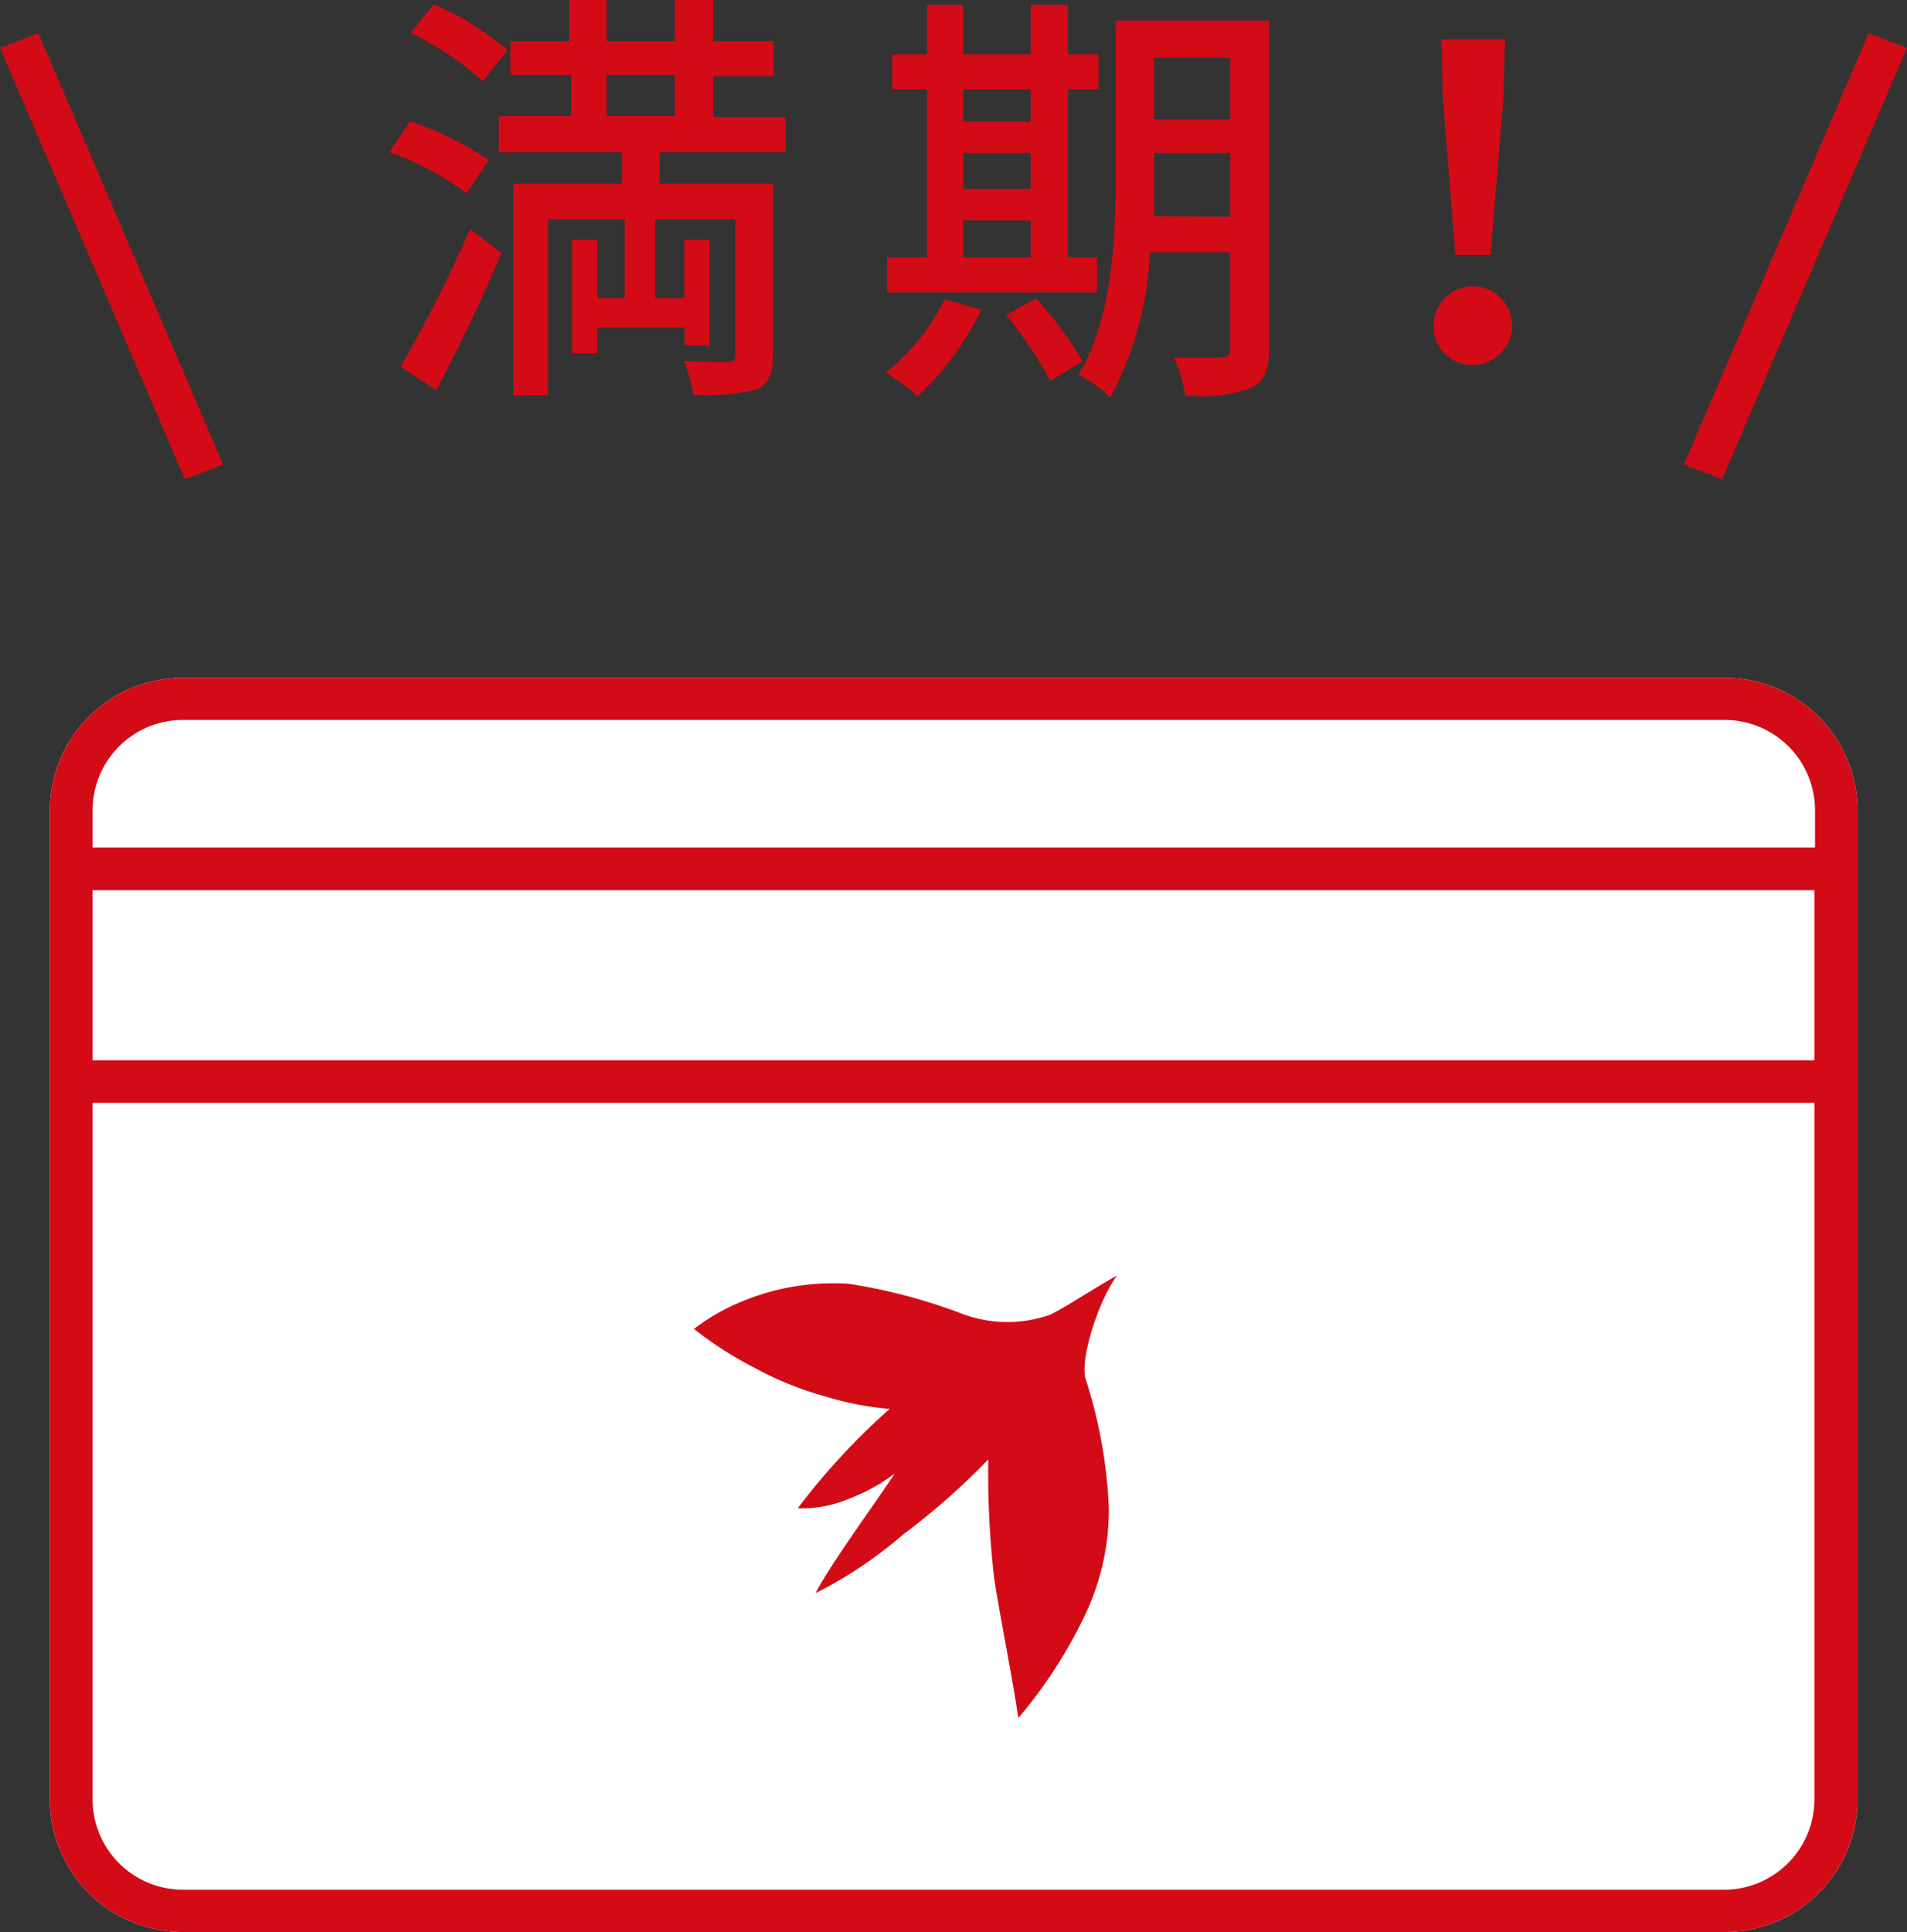
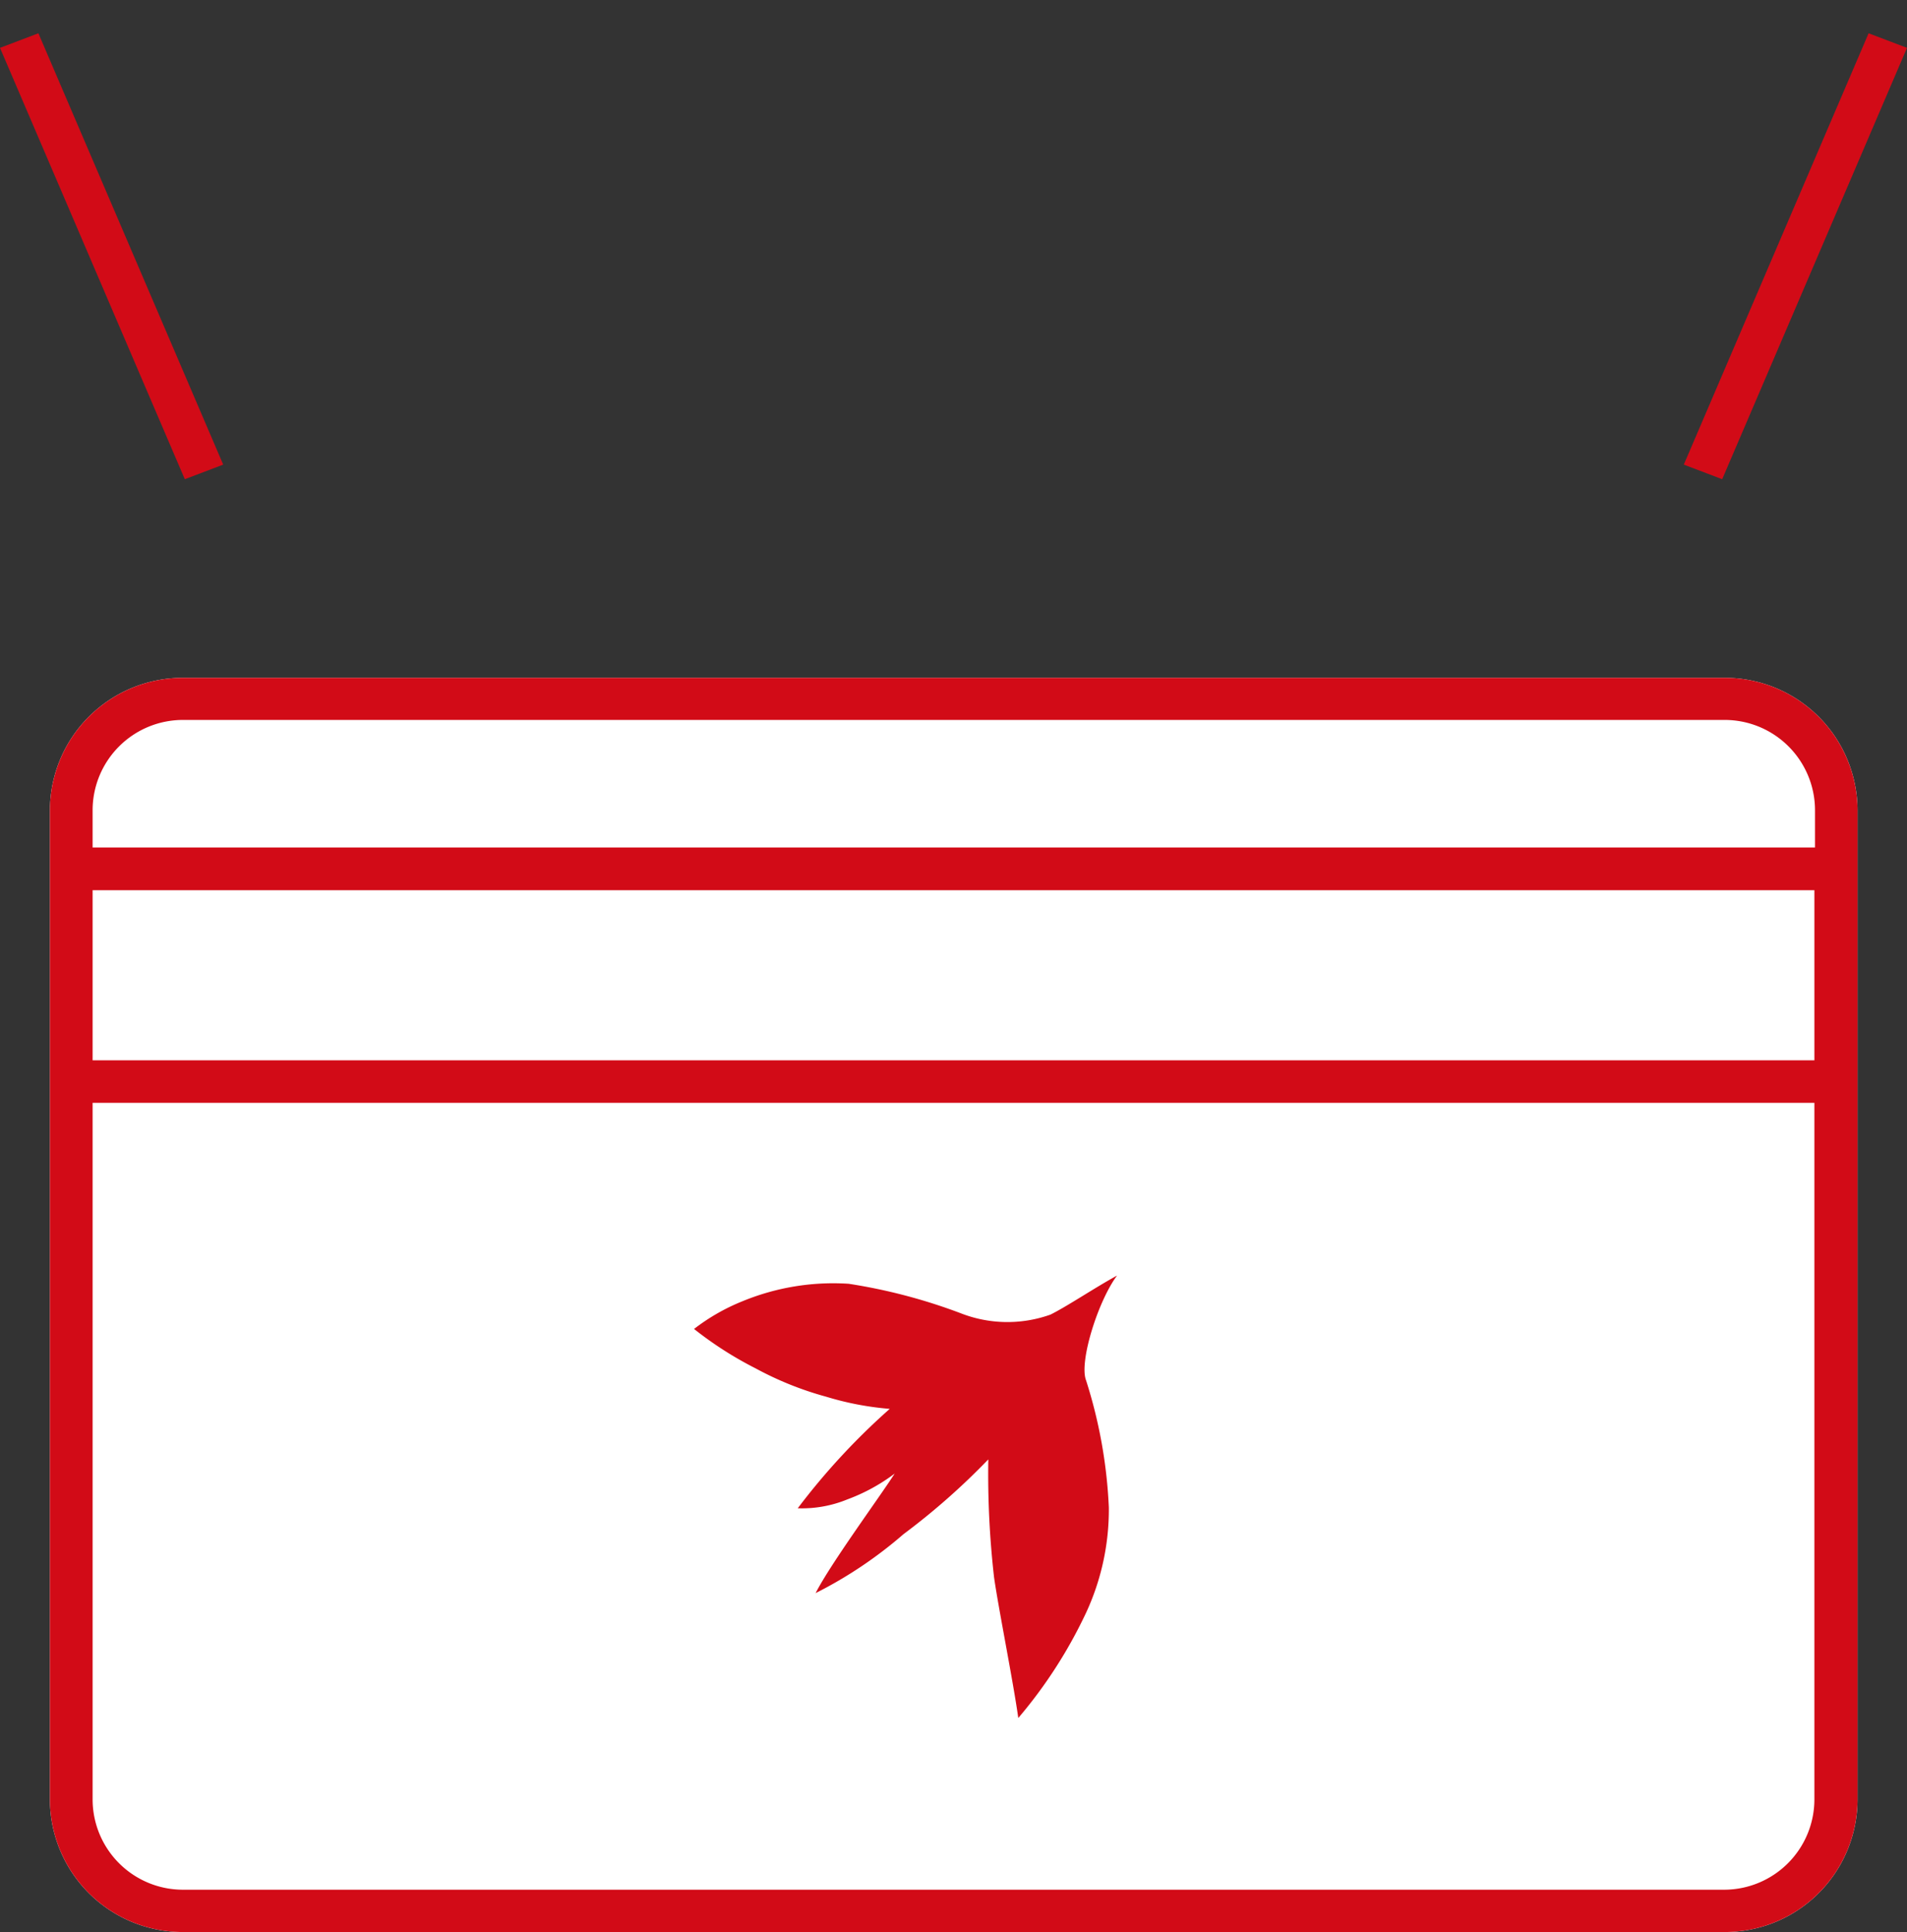
<svg xmlns="http://www.w3.org/2000/svg" width="92.87" height="94.06" viewBox="0 0 92.87 94.06">
  <rect x="0" y="0" width="92.87" height="94.06" fill="#333333" stroke="none" />
  <defs>
    <style>
      .cls-1 {
        fill: #fff;
      }

      .cls-2 {
        fill: #d20b17;
      }
    </style>
  </defs>
  <title>icn-expiration_2</title>
  <g id="レイヤー_2" data-name="レイヤー 2">
    <g id="レイヤー_2-2" data-name="レイヤー 2">
      <g>
        <path class="cls-1" d="M84,94.06H8.9A6.47,6.47,0,0,1,2.43,87.6V39.44A6.47,6.47,0,0,1,8.9,33H84a6.46,6.46,0,0,1,6.46,6.46V87.6A6.46,6.46,0,0,1,84,94.06Z" />
        <g>
-           <path class="cls-2" d="M22.72,9.41a14.1,14.1,0,0,0-3.76-2l1-1.51a16,16,0,0,1,3.84,1.89Zm-3.21,8.44a65.74,65.74,0,0,0,3.38-6.7l1.53,1.17C23.5,14.53,22.3,17,21.25,19Zm4-13.9A15.07,15.07,0,0,0,20,1.6L21.12.21a13.67,13.67,0,0,1,3.59,2.23Zm8.61,3.46V8.94h5.52v8.34c0,.9-.17,1.41-.8,1.68a9.64,9.64,0,0,1-3.07.25,7.2,7.2,0,0,0-.48-1.64c1,.05,1.89.05,2.16.05s.36-.09.36-.34V10.67h-3.9v3.84h1.42V11.67h1.22v5.15H33.34v-.88H29.08V17.2H27.86V11.67h1.22v2.84h1.34V10.67H26.69v8.58H25V8.94h5.29V7.41h-6V5.65h3.53v-2H24.86V2h2.86V0h1.82V2h3.32V0h1.87V2h2.94v1.7H34.73v2h3.53V7.41ZM29.54,5.65h3.32v-2H29.54Z" />
-           <path class="cls-2" d="M47.79,15.08a14.52,14.52,0,0,1-3.1,4.21,10.49,10.49,0,0,0-1.56-1.15A10.33,10.33,0,0,0,46,14.57Zm5.63-.84H43.2V12.53h1.95V4.35h-1.7V2.65h1.7V.23h1.76V2.65h3.28V.23H52V2.65H53.5v1.7H52v8.18h1.43ZM46.91,4.35V5.92h3.28V4.35Zm0,4.85h3.28V7.45H46.91Zm0,3.33h3.28v-1.8H46.91Zm3.55,2a19.68,19.68,0,0,1,2.27,3.06l-1.58.95A21.16,21.16,0,0,0,49,15.33ZM61.8,17c0,1-.23,1.6-.88,1.89a7.26,7.26,0,0,1-3.2.36,6.77,6.77,0,0,0-.56-1.85c1,.05,2,0,2.31,0s.44-.1.44-.44V12.28H56a16.64,16.64,0,0,1-1.93,7.08,5.8,5.8,0,0,0-1.55-1.11c1.66-2.75,1.81-6.68,1.81-9.68V1H61.8Zm-1.89-6.44V7.45h-3.7V8.57c0,.6,0,1.28,0,1.95Zm-3.7-7.75v3h3.7v-3Z" />
-           <path class="cls-2" d="M69.82,15.94a1.91,1.91,0,1,1,1.91,1.82A1.84,1.84,0,0,1,69.82,15.94Zm.44-11.26L70.2,1.91h3.09l-.07,2.77-.63,7.73H70.87Z" />
-         </g>
+           </g>
        <g>
          <polygon class="cls-2" points="9 23.33 0 2.33 1.87 1.62 10.87 22.62 9 23.33" />
          <polygon class="cls-2" points="83.87 23.33 82 22.62 91 1.62 92.87 2.33 83.87 23.33" />
        </g>
        <g>
          <path class="cls-2" d="M84,33H8.9a6.47,6.47,0,0,0-6.47,6.46V87.6A6.47,6.47,0,0,0,8.9,94.06H84a6.46,6.46,0,0,0,6.46-6.46V39.44A6.46,6.46,0,0,0,84,33ZM8.9,35.05H84a4.4,4.4,0,0,1,4.39,4.39v1.82H4.51V39.44A4.4,4.4,0,0,1,8.9,35.05Zm79.46,8.29v8.28H4.51V43.34ZM84,92H8.9A4.4,4.4,0,0,1,4.51,87.6V53.69H88.36V87.6A4.4,4.4,0,0,1,84,92Z" />
          <path class="cls-2" d="M51.16,64a6.24,6.24,0,0,1-4.36-.06,27.06,27.06,0,0,0-5.47-1.44,11.6,11.6,0,0,0-5.17.85A9.88,9.88,0,0,0,33.8,64.7a17.72,17.72,0,0,0,3,1.92A16.06,16.06,0,0,0,40.24,68a14.58,14.58,0,0,0,3.09.59,33.13,33.13,0,0,0-4.48,4.84A5.82,5.82,0,0,0,41.26,73a9,9,0,0,0,2.31-1.26c-.7,1.1-3.13,4.4-3.85,5.82A20.72,20.72,0,0,0,44,74.69a33.71,33.71,0,0,0,4.13-3.64,44.39,44.39,0,0,0,.28,5.74c.22,1.54.93,5.06,1.18,6.85a22.92,22.92,0,0,0,3.3-5.12A11.94,11.94,0,0,0,54,73.4a23.65,23.65,0,0,0-1.11-6.2c-.35-.9.59-3.87,1.51-5.1C53.27,62.72,52,63.58,51.16,64Z" />
        </g>
      </g>
    </g>
  </g>
</svg>